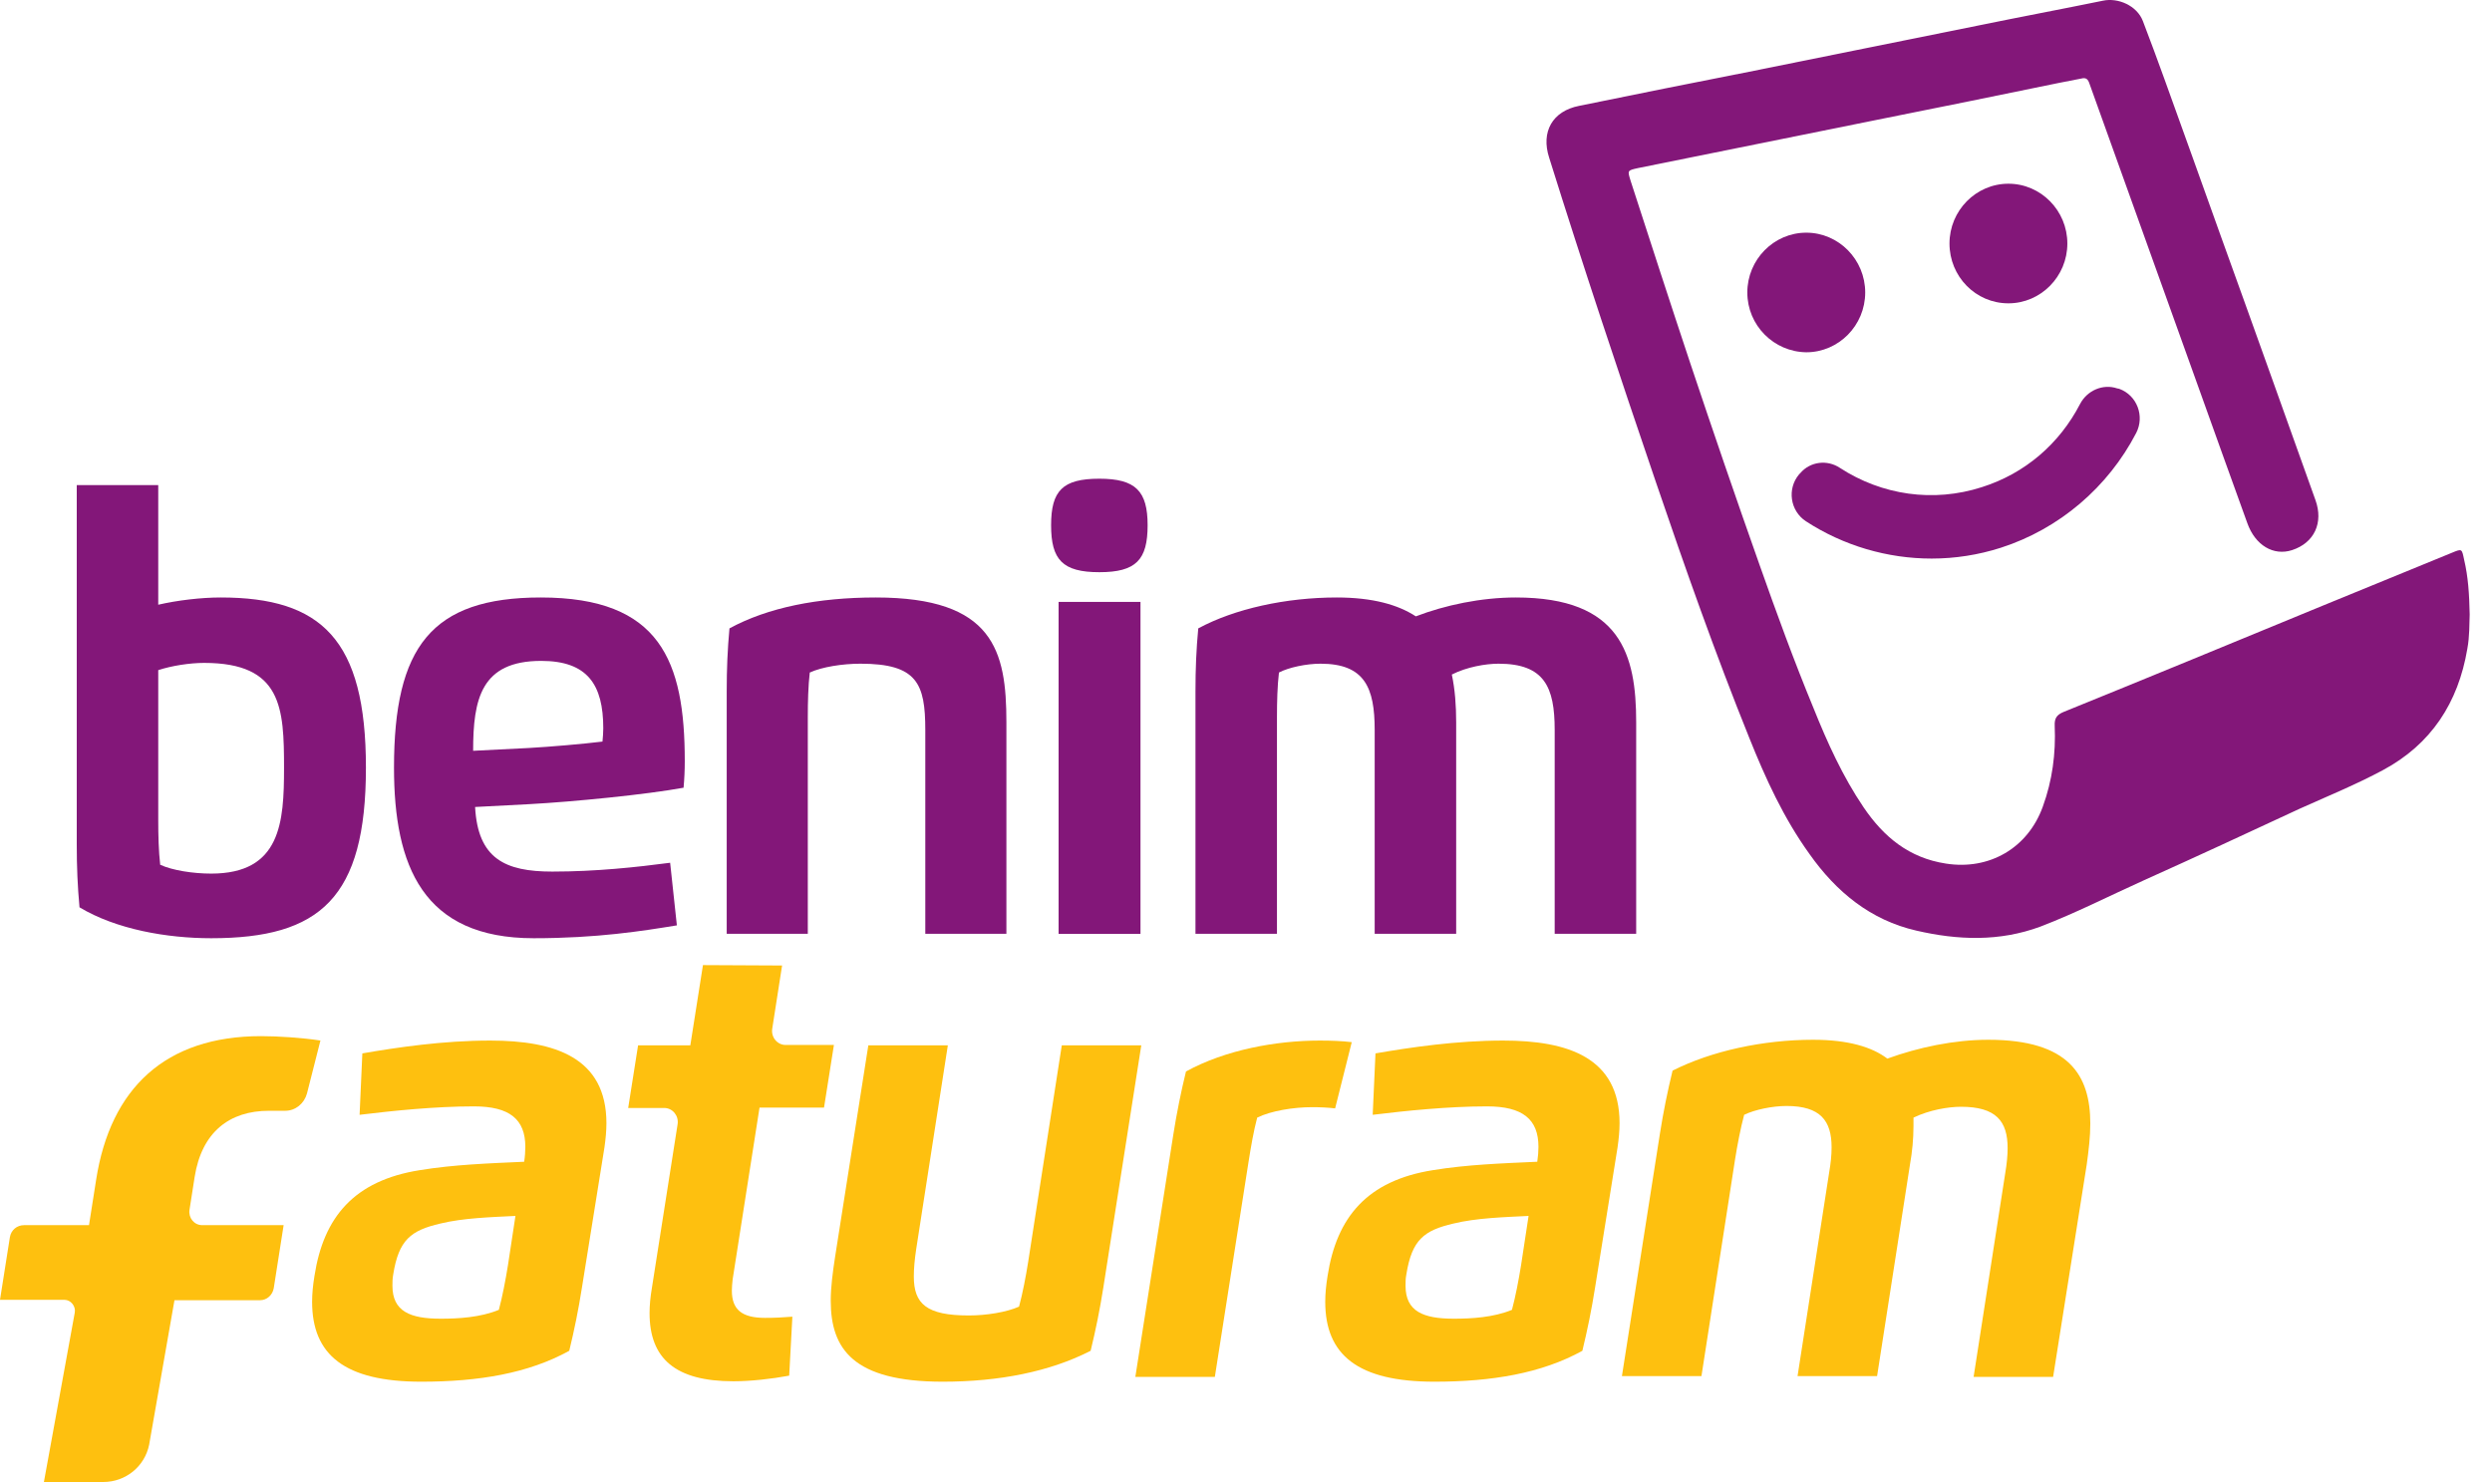
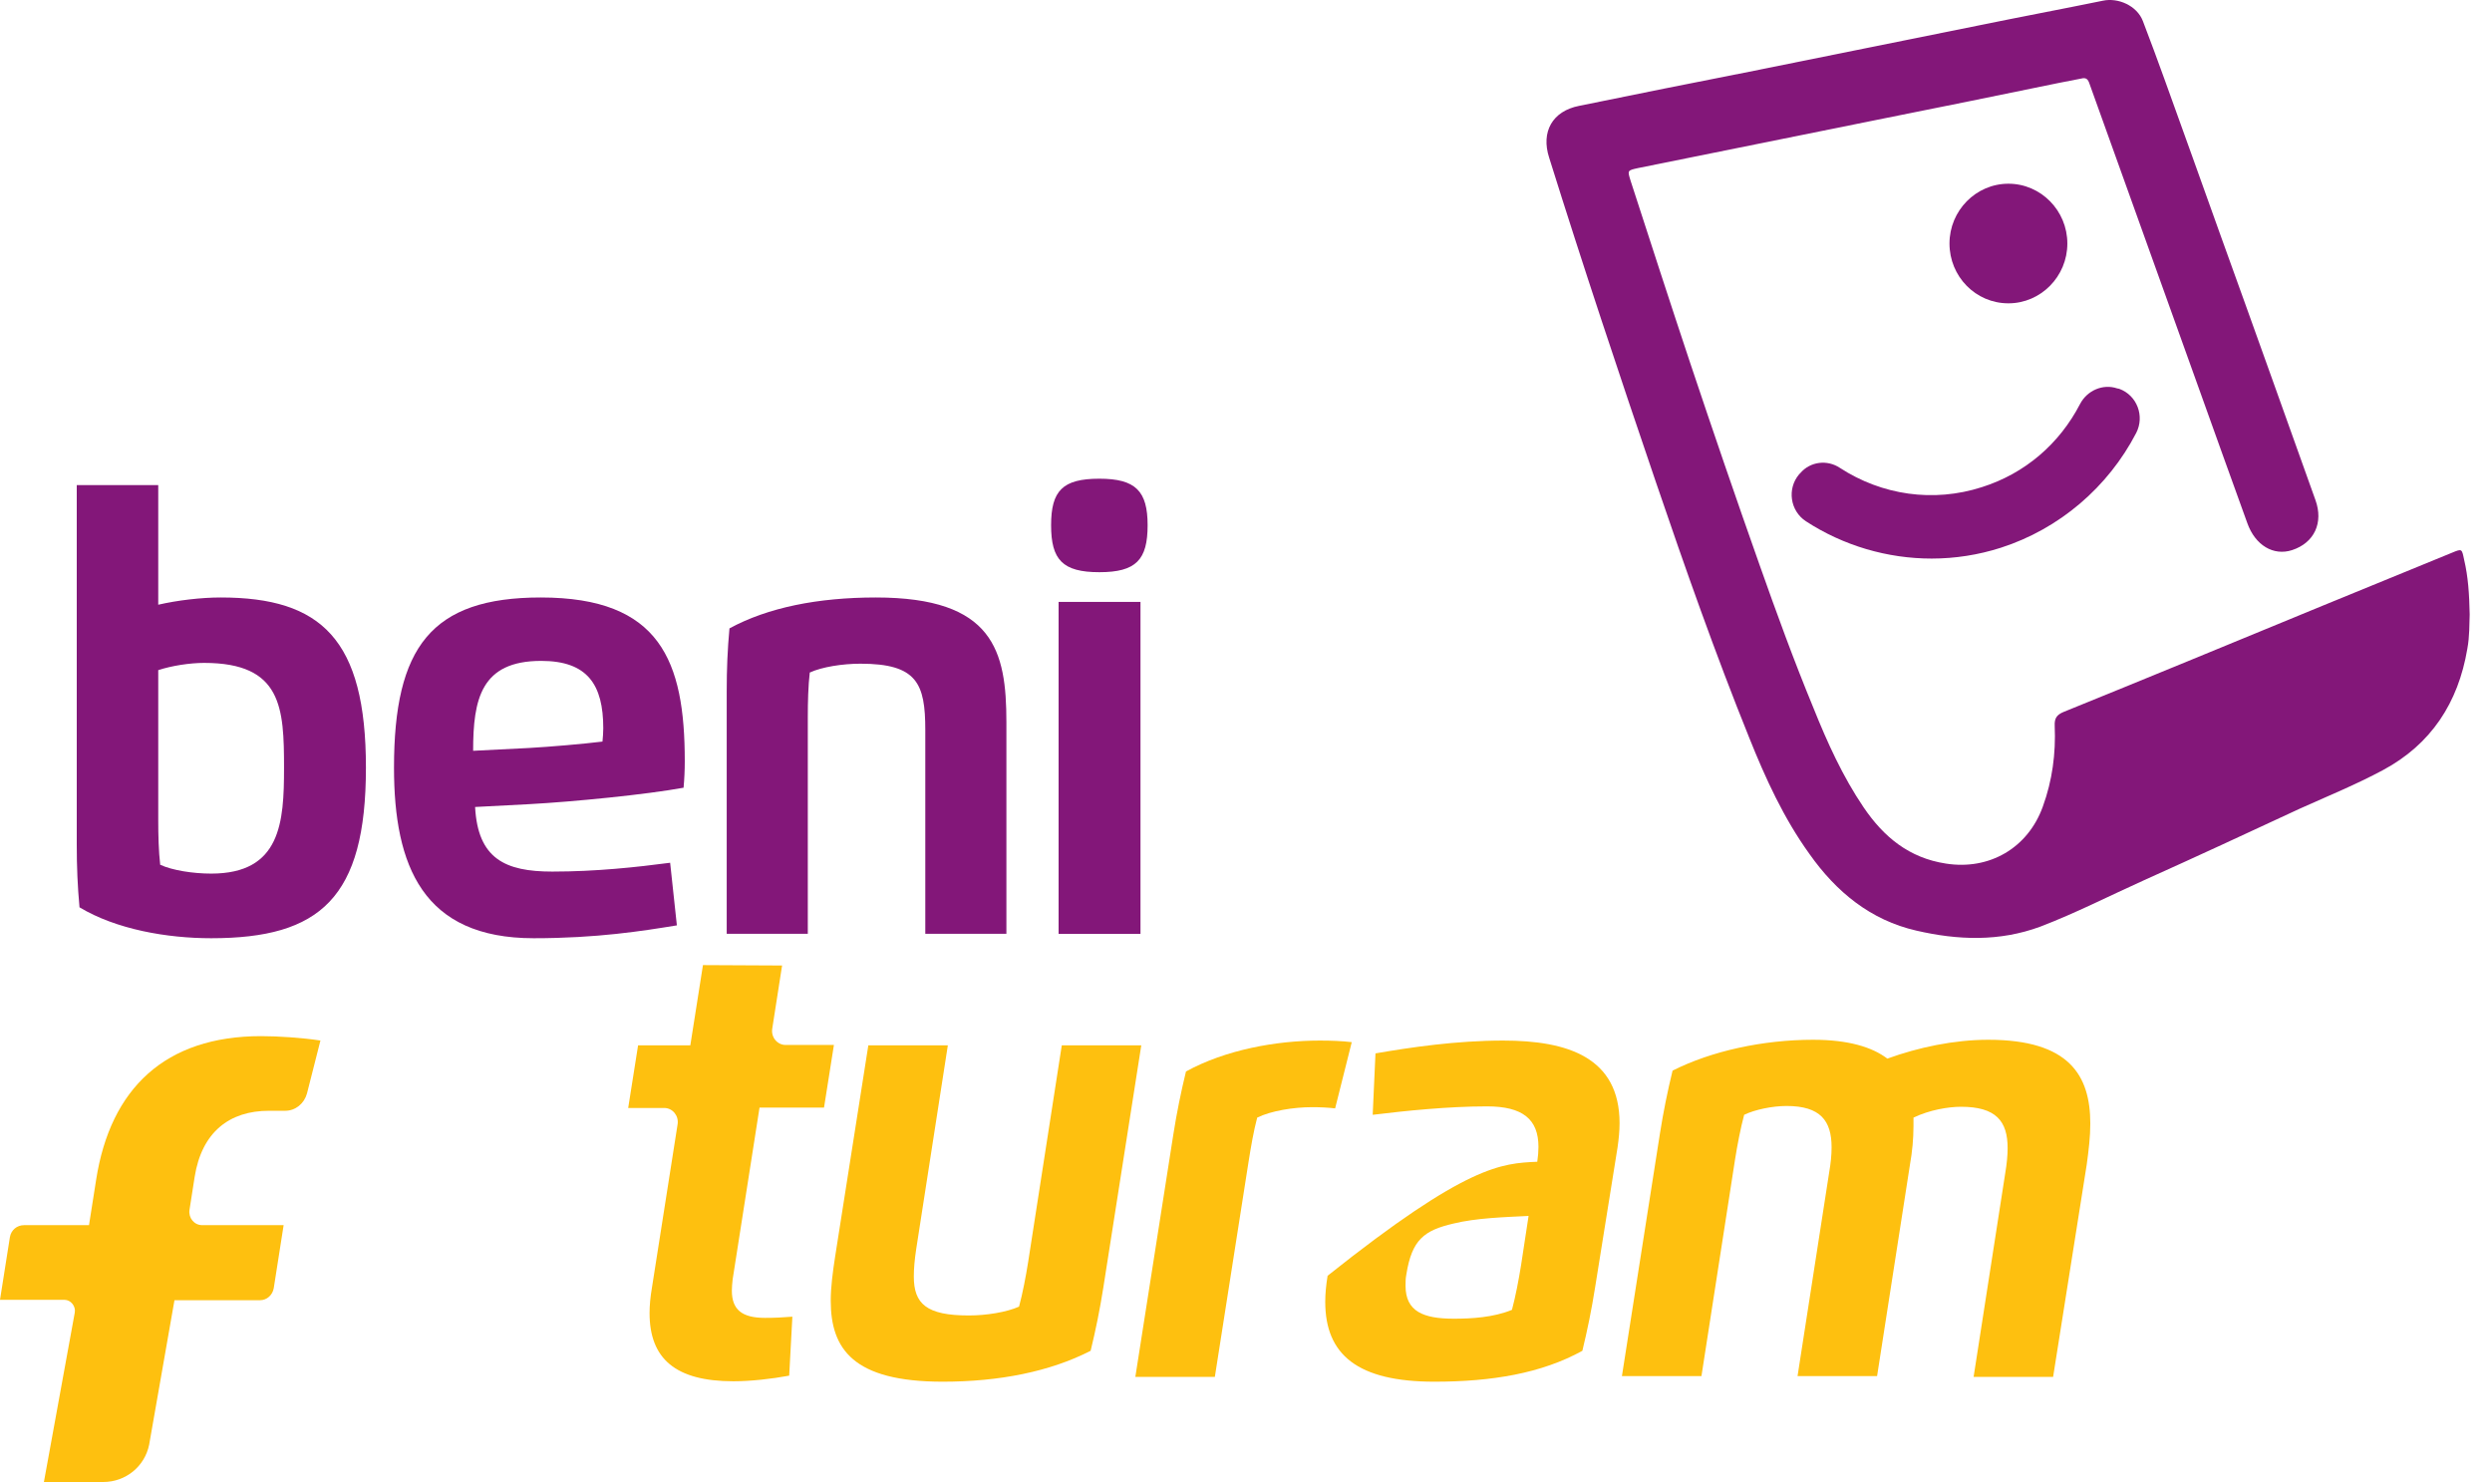
<svg xmlns="http://www.w3.org/2000/svg" width="94" height="56" viewBox="0 0 94 56" fill="none">
  <path d="M2.895 18.302H5.969V22.814C6.7 22.647 7.58 22.541 8.327 22.541C12.117 22.541 13.803 24.116 13.803 28.961C13.803 33.882 12.072 35.396 7.968 35.396C6.297 35.396 4.387 35.063 2.999 34.23C2.925 33.428 2.895 32.701 2.895 31.853V18.302ZM5.969 30.945C5.969 31.505 5.984 32.126 6.043 32.625C6.506 32.837 7.282 32.958 7.968 32.958C10.595 32.958 10.714 31.02 10.714 28.976C10.714 26.705 10.639 25.009 7.7 25.009C7.163 25.009 6.476 25.115 5.969 25.282V30.945Z" fill="#831779" />
  <path d="M14.862 28.961C14.862 24.419 16.265 22.541 20.398 22.541C24.905 22.541 25.83 24.933 25.83 28.719C25.83 29.052 25.815 29.385 25.785 29.718C24.383 29.975 21.637 30.248 19.951 30.339L17.921 30.445C18.026 32.398 19.055 32.882 20.831 32.882C22.488 32.882 24.01 32.716 25.278 32.549L25.532 34.911C24.233 35.123 22.532 35.396 20.13 35.396C15.952 35.396 14.862 32.67 14.862 28.961ZM19.951 28.219C20.757 28.174 21.995 28.067 22.726 27.977C22.741 27.84 22.756 27.613 22.756 27.477C22.756 25.827 22.159 24.933 20.413 24.933C18.145 24.933 17.847 26.372 17.847 28.325L19.951 28.219Z" fill="#831779" />
  <path d="M30.471 35.229H27.412V26.084C27.412 25.236 27.442 24.509 27.516 23.707C28.964 22.919 30.859 22.541 33.037 22.541C37.484 22.541 37.962 24.555 37.962 27.25V35.229H34.903V27.538C34.903 25.781 34.589 25.039 32.455 25.039C31.784 25.039 31.008 25.16 30.545 25.372C30.486 25.872 30.471 26.493 30.471 27.053V35.229Z" fill="#831779" />
  <path d="M39.648 19.816C39.648 18.514 40.081 18.06 41.468 18.06C42.841 18.06 43.289 18.529 43.289 19.816C43.289 21.118 42.856 21.587 41.468 21.587C40.081 21.587 39.648 21.118 39.648 19.816ZM39.916 22.708H43.02V35.23H39.931V22.708H39.916Z" fill="#831779" />
-   <path d="M48.153 35.229H45.094V26.084C45.094 25.236 45.124 24.509 45.199 23.707C46.572 22.965 48.511 22.541 50.422 22.541C51.779 22.541 52.734 22.814 53.406 23.253C54.51 22.829 55.868 22.541 57.181 22.541C61.136 22.541 61.718 24.691 61.718 27.25V35.229H58.644V27.538C58.644 25.918 58.256 25.039 56.525 25.039C56.047 25.039 55.331 25.16 54.764 25.448C54.883 26.008 54.928 26.614 54.928 27.25V35.229H51.854V27.538C51.854 25.948 51.481 25.039 49.81 25.039C49.287 25.039 48.616 25.176 48.243 25.372C48.183 25.872 48.168 26.493 48.168 27.053V35.229H48.153Z" fill="#831779" />
-   <path d="M21.95 48.584C21.816 49.432 21.667 50.158 21.473 50.961C19.936 51.809 18.07 52.127 15.892 52.127C12.997 52.127 11.773 51.112 11.773 49.114C11.773 48.811 11.803 48.493 11.863 48.13C12.206 45.919 13.355 44.541 15.832 44.147C17.13 43.935 18.429 43.89 19.772 43.829C19.802 43.633 19.816 43.436 19.816 43.269C19.816 42.224 19.22 41.74 17.877 41.74C16.414 41.74 14.803 41.907 13.564 42.058L13.668 39.741C14.982 39.514 16.713 39.257 18.488 39.257C20.921 39.257 22.875 39.893 22.875 42.376C22.875 42.664 22.846 42.966 22.801 43.284L21.95 48.584ZM14.832 48.084C14.803 48.236 14.803 48.372 14.803 48.508C14.803 49.477 15.474 49.75 16.623 49.75C17.295 49.75 18.115 49.704 18.817 49.416C18.951 48.917 19.07 48.296 19.16 47.736L19.443 45.873C18.533 45.919 17.474 45.949 16.608 46.161C15.504 46.419 15.041 46.767 14.832 48.084Z" fill="#FEC00F" />
  <path d="M29.501 36.425L29.128 38.818C29.083 39.136 29.322 39.423 29.635 39.423H31.456L31.083 41.785H28.65L27.636 48.266C27.621 48.417 27.606 48.553 27.606 48.69C27.606 49.416 27.994 49.719 28.859 49.719C29.202 49.719 29.531 49.704 29.889 49.674L29.769 51.899C29.113 52.021 28.322 52.111 27.665 52.111C25.487 52.111 24.502 51.264 24.502 49.537C24.502 49.25 24.532 48.932 24.591 48.584L25.561 42.406C25.606 42.088 25.367 41.8 25.054 41.8H23.696L24.069 39.438H26.039L26.516 36.41L29.501 36.425Z" fill="#FEC00F" />
  <path d="M32.754 39.438H35.753L34.559 47.13C34.5 47.524 34.47 47.857 34.47 48.16C34.47 49.189 34.947 49.628 36.544 49.628C37.2 49.628 37.962 49.507 38.439 49.295C38.573 48.796 38.693 48.175 38.782 47.615L40.051 39.438H43.05L41.617 48.584C41.483 49.432 41.334 50.158 41.14 50.961C39.603 51.748 37.693 52.127 35.559 52.127C32.172 52.127 31.336 50.885 31.336 49.068C31.336 48.569 31.411 47.993 31.5 47.418L32.754 39.438Z" fill="#FEC00F" />
  <path d="M42.826 51.945L44.259 42.8C44.393 41.952 44.542 41.225 44.736 40.423C46.228 39.605 48.138 39.257 49.78 39.257C50.213 39.257 50.615 39.272 50.989 39.317L50.362 41.816C50.108 41.785 49.795 41.77 49.496 41.77C48.795 41.77 47.944 41.907 47.422 42.164C47.288 42.664 47.183 43.284 47.094 43.845L45.825 51.945H42.826Z" fill="#FEC00F" />
-   <path d="M60.166 48.584C60.031 49.432 59.882 50.158 59.688 50.961C58.151 51.809 56.286 52.127 54.107 52.127C51.212 52.127 49.989 51.112 49.989 49.114C49.989 48.811 50.019 48.493 50.078 48.13C50.421 45.919 51.57 44.541 54.047 44.147C55.346 43.935 56.644 43.89 57.987 43.829C58.017 43.633 58.032 43.436 58.032 43.269C58.032 42.224 57.435 41.74 56.092 41.74C54.629 41.74 53.018 41.907 51.779 42.058L51.884 39.741C53.197 39.514 54.928 39.257 56.704 39.257C59.136 39.257 61.091 39.893 61.091 42.376C61.091 42.664 61.061 42.966 61.016 43.284L60.166 48.584ZM53.048 48.084C53.018 48.236 53.018 48.372 53.018 48.508C53.018 49.477 53.689 49.75 54.838 49.75C55.51 49.75 56.331 49.704 57.032 49.416C57.166 48.917 57.285 48.296 57.375 47.736L57.659 45.873C56.748 45.919 55.689 45.949 54.823 46.161C53.719 46.419 53.257 46.767 53.048 48.084Z" fill="#FEC00F" />
+   <path d="M60.166 48.584C60.031 49.432 59.882 50.158 59.688 50.961C58.151 51.809 56.286 52.127 54.107 52.127C51.212 52.127 49.989 51.112 49.989 49.114C49.989 48.811 50.019 48.493 50.078 48.13C55.346 43.935 56.644 43.89 57.987 43.829C58.017 43.633 58.032 43.436 58.032 43.269C58.032 42.224 57.435 41.74 56.092 41.74C54.629 41.74 53.018 41.907 51.779 42.058L51.884 39.741C53.197 39.514 54.928 39.257 56.704 39.257C59.136 39.257 61.091 39.893 61.091 42.376C61.091 42.664 61.061 42.966 61.016 43.284L60.166 48.584ZM53.048 48.084C53.018 48.236 53.018 48.372 53.018 48.508C53.018 49.477 53.689 49.75 54.838 49.75C55.51 49.75 56.331 49.704 57.032 49.416C57.166 48.917 57.285 48.296 57.375 47.736L57.659 45.873C56.748 45.919 55.689 45.949 54.823 46.161C53.719 46.419 53.257 46.767 53.048 48.084Z" fill="#FEC00F" />
  <path d="M77.445 51.945H74.446L75.64 44.253C75.699 43.905 75.729 43.587 75.729 43.315C75.729 42.3 75.296 41.755 73.968 41.755C73.491 41.755 72.775 41.876 72.178 42.164C72.178 42.27 72.178 42.376 72.178 42.482C72.178 42.951 72.133 43.451 72.043 43.951L70.805 51.915H67.805L68.999 44.223C69.059 43.875 69.089 43.572 69.089 43.284C69.089 42.285 68.671 41.725 67.388 41.725C66.865 41.725 66.194 41.861 65.791 42.058C65.657 42.558 65.537 43.178 65.448 43.739L64.18 51.915H61.18L62.613 42.77C62.747 41.922 62.896 41.195 63.09 40.392C64.552 39.651 66.507 39.227 68.388 39.227C69.716 39.227 70.611 39.499 71.193 39.938C72.357 39.514 73.715 39.227 74.998 39.227C78.057 39.227 78.848 40.574 78.848 42.391C78.848 42.876 78.788 43.39 78.713 43.935L77.445 51.945Z" fill="#FEC00F" />
  <path d="M59.569 3.993C61.703 3.554 63.836 3.13 65.985 2.706C68.88 2.116 71.79 1.54 74.685 0.95C76.237 0.632 77.774 0.344 79.326 0.026C79.892 -0.095 80.609 0.208 80.833 0.799C81.116 1.54 81.385 2.267 81.653 3.009C82.355 4.947 83.056 6.916 83.757 8.869C84.384 10.595 84.996 12.321 85.623 14.062C86.19 15.667 86.772 17.257 87.339 18.862C87.652 19.725 87.294 20.482 86.458 20.754C85.757 20.982 85.07 20.573 84.772 19.74C84.16 18.044 83.548 16.348 82.937 14.637C81.564 10.807 80.191 6.991 78.818 3.161C78.758 2.979 78.684 2.918 78.505 2.964C78.221 3.024 77.938 3.07 77.654 3.13C75.371 3.6 73.073 4.069 70.79 4.523C67.791 5.129 64.791 5.735 61.792 6.34C61.374 6.431 61.389 6.431 61.509 6.825C62.255 9.126 63.001 11.428 63.762 13.714C64.612 16.258 65.478 18.786 66.373 21.315C67.015 23.132 67.671 24.933 68.403 26.705C68.925 28.007 69.507 29.294 70.298 30.46C71.059 31.58 72.014 32.368 73.401 32.58C75.028 32.837 76.49 32.004 77.057 30.43C77.415 29.445 77.55 28.431 77.505 27.386C77.49 27.083 77.594 26.962 77.848 26.856C81.101 25.539 84.354 24.192 87.592 22.859C89.219 22.193 90.845 21.527 92.472 20.86C92.875 20.694 92.86 20.694 92.949 21.118C93.099 21.754 93.143 22.405 93.158 23.177C93.143 23.525 93.158 24.01 93.069 24.479C92.725 26.523 91.696 28.083 89.89 29.052C88.876 29.597 87.801 30.036 86.757 30.505C84.802 31.414 82.847 32.322 80.892 33.2C79.579 33.791 78.311 34.442 76.968 34.957C75.416 35.532 73.849 35.471 72.282 35.108C70.566 34.715 69.268 33.655 68.253 32.216C67.283 30.869 66.597 29.37 65.985 27.84C64.702 24.661 63.568 21.436 62.464 18.196C61.076 14.123 59.718 10.05 58.435 5.947C58.121 4.977 58.554 4.19 59.569 3.993Z" fill="#831779" />
  <path d="M73.536 9.187C73.536 7.945 74.535 6.931 75.759 6.931C76.983 6.931 77.982 7.945 77.982 9.187C77.982 10.428 76.983 11.443 75.759 11.443C74.52 11.443 73.536 10.428 73.536 9.187Z" fill="#831779" />
-   <path d="M65.91 11.034C65.91 9.793 66.91 8.778 68.134 8.778C69.358 8.778 70.357 9.793 70.357 11.034C70.357 12.276 69.358 13.29 68.134 13.29C66.91 13.275 65.91 12.276 65.91 11.034Z" fill="#831779" />
  <path d="M79.937 14.668C80.609 14.91 80.907 15.698 80.579 16.334C79.519 18.378 77.684 19.952 75.475 20.664C74.625 20.936 73.745 21.073 72.864 21.073C71.193 21.073 69.537 20.588 68.119 19.665C67.522 19.271 67.403 18.438 67.865 17.893L67.91 17.848C68.283 17.409 68.925 17.333 69.402 17.651C70.984 18.68 72.924 18.968 74.759 18.378C76.386 17.863 77.684 16.742 78.46 15.243C78.728 14.729 79.325 14.471 79.862 14.653L79.937 14.668Z" fill="#831779" />
  <path d="M3.895 55.911H1.656L2.82 49.522C2.865 49.28 2.671 49.038 2.432 49.038H0L0.373 46.675C0.418 46.403 0.642 46.221 0.91 46.221H3.357L3.626 44.51C4.163 41.058 6.237 39.09 9.849 39.09C10.49 39.09 11.4 39.15 12.087 39.256L11.579 41.255C11.475 41.633 11.147 41.906 10.759 41.906H10.147C8.655 41.906 7.61 42.709 7.342 44.404L7.148 45.646C7.103 45.949 7.327 46.221 7.625 46.221H10.699L10.326 48.598C10.281 48.856 10.072 49.053 9.804 49.053H6.581L5.626 54.503C5.461 55.321 4.745 55.911 3.895 55.911Z" fill="#FEC00F" />
</svg>